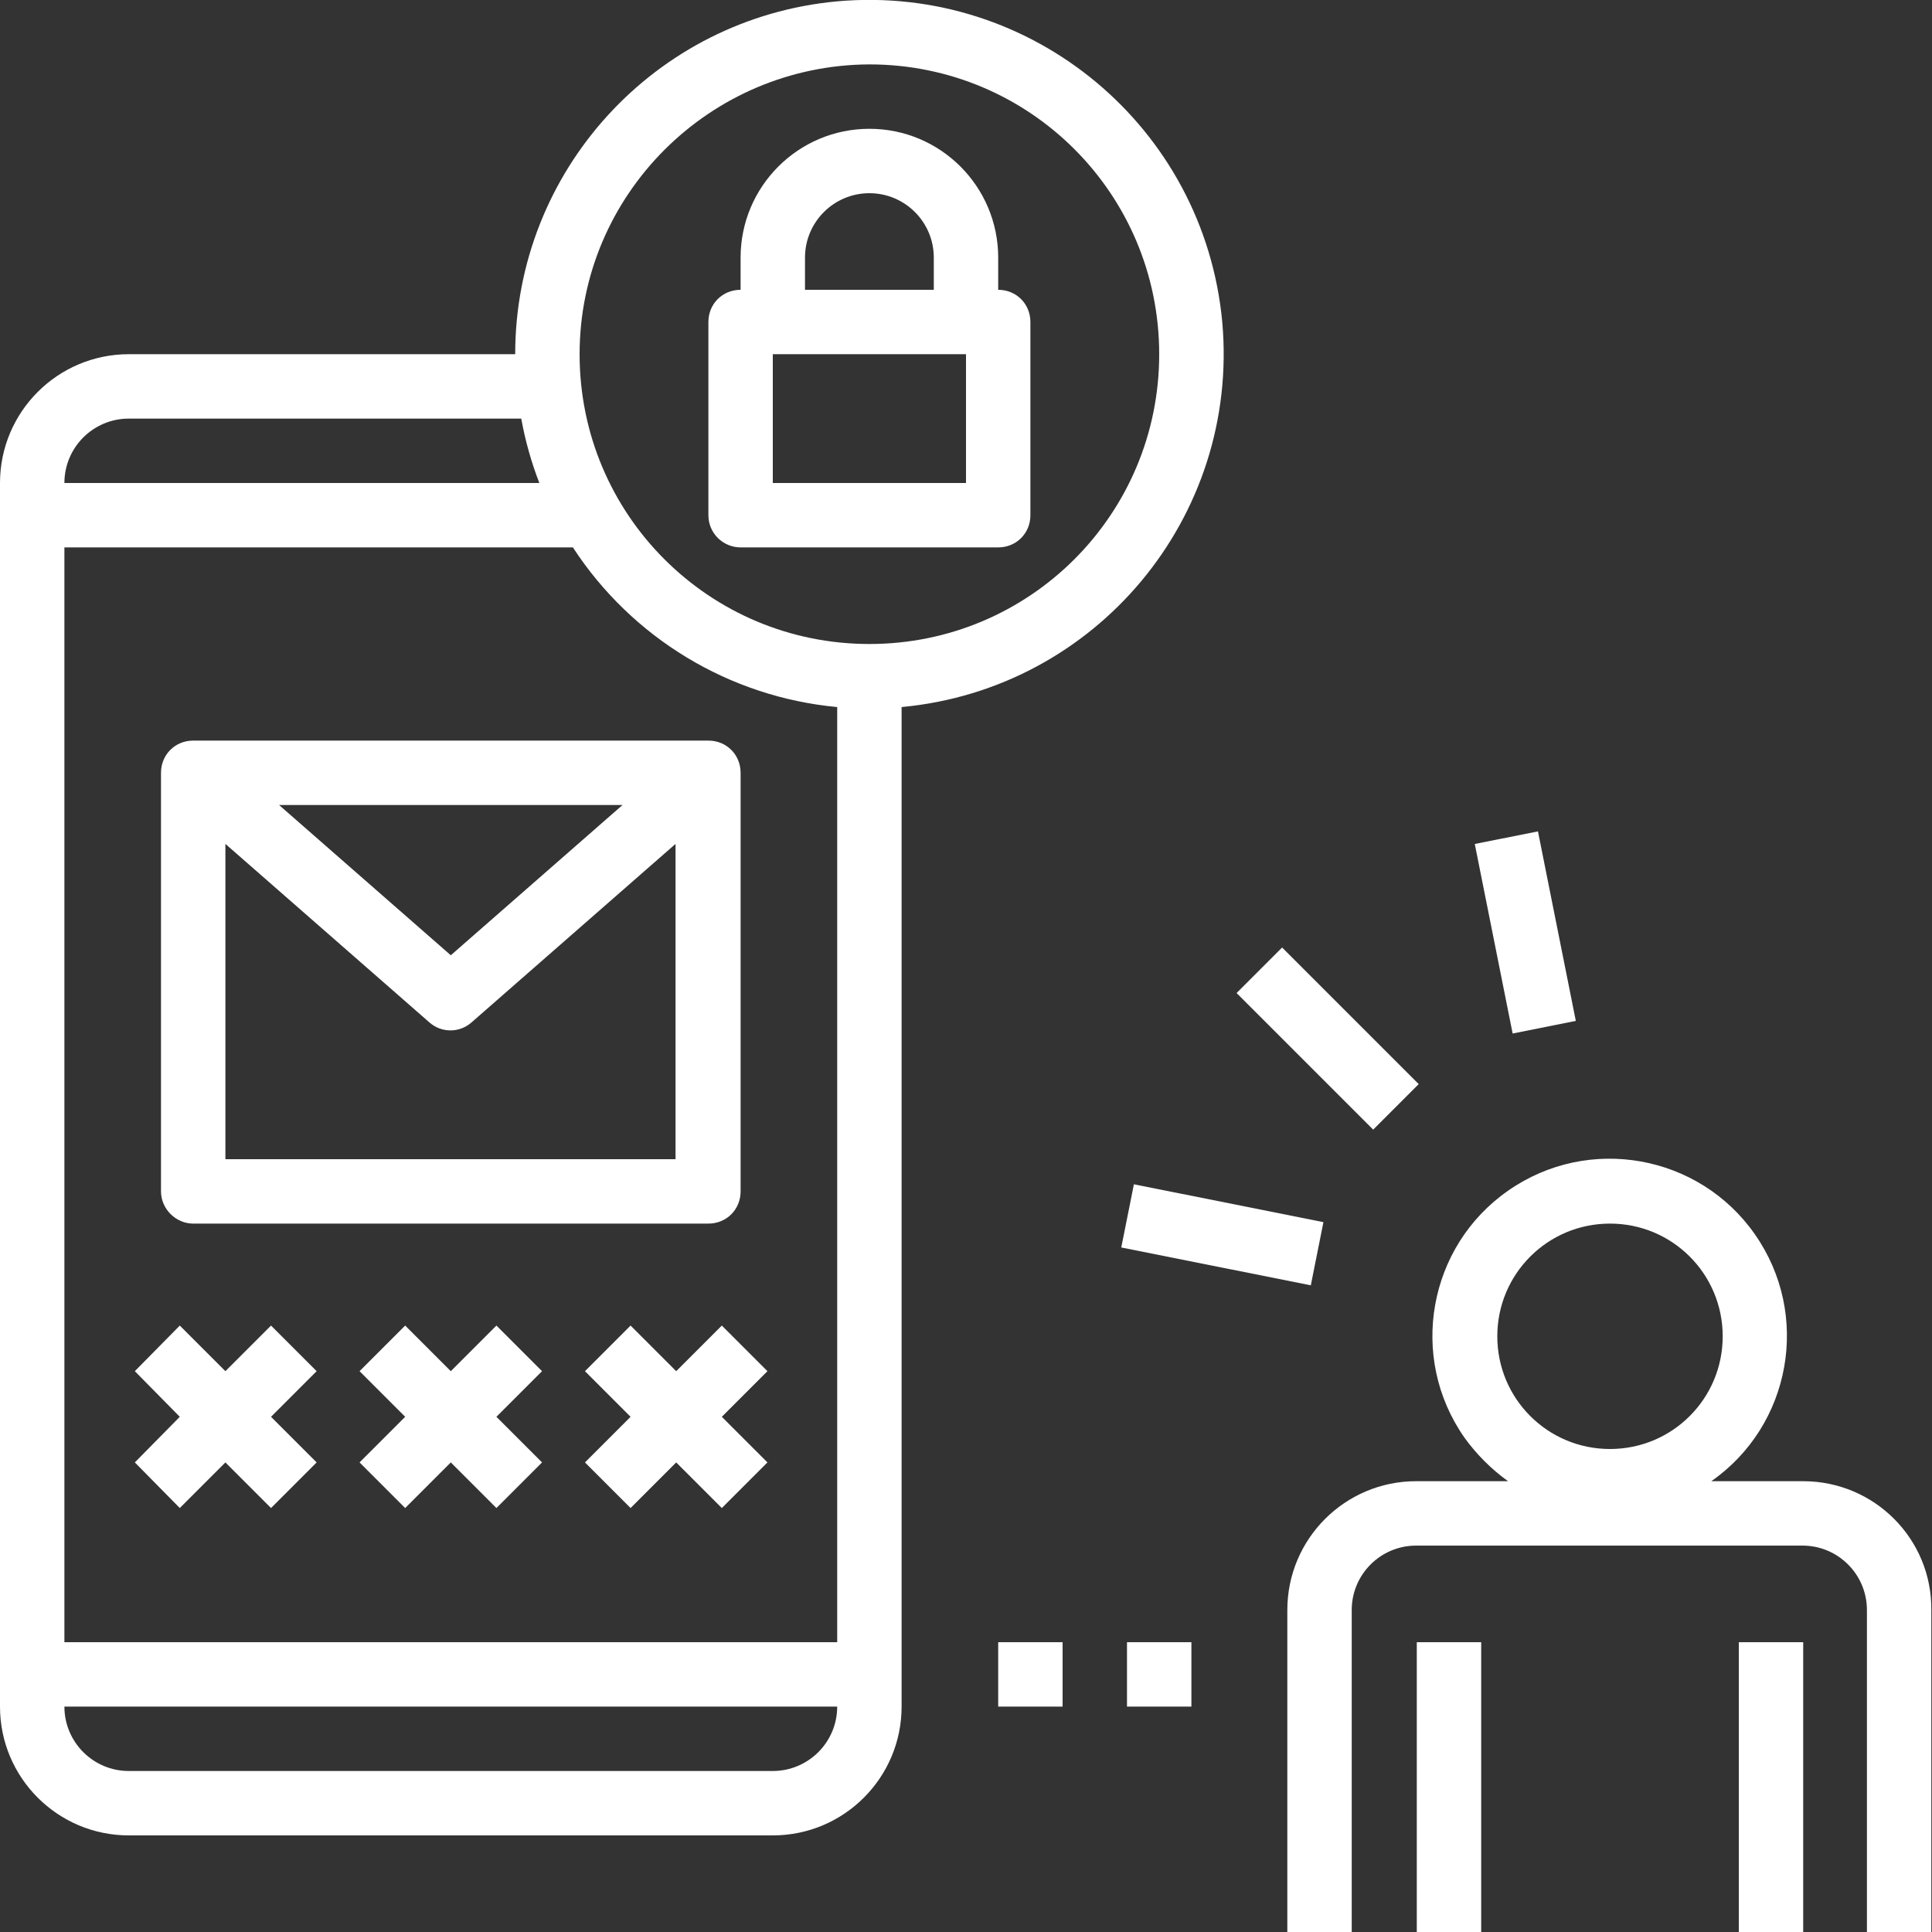
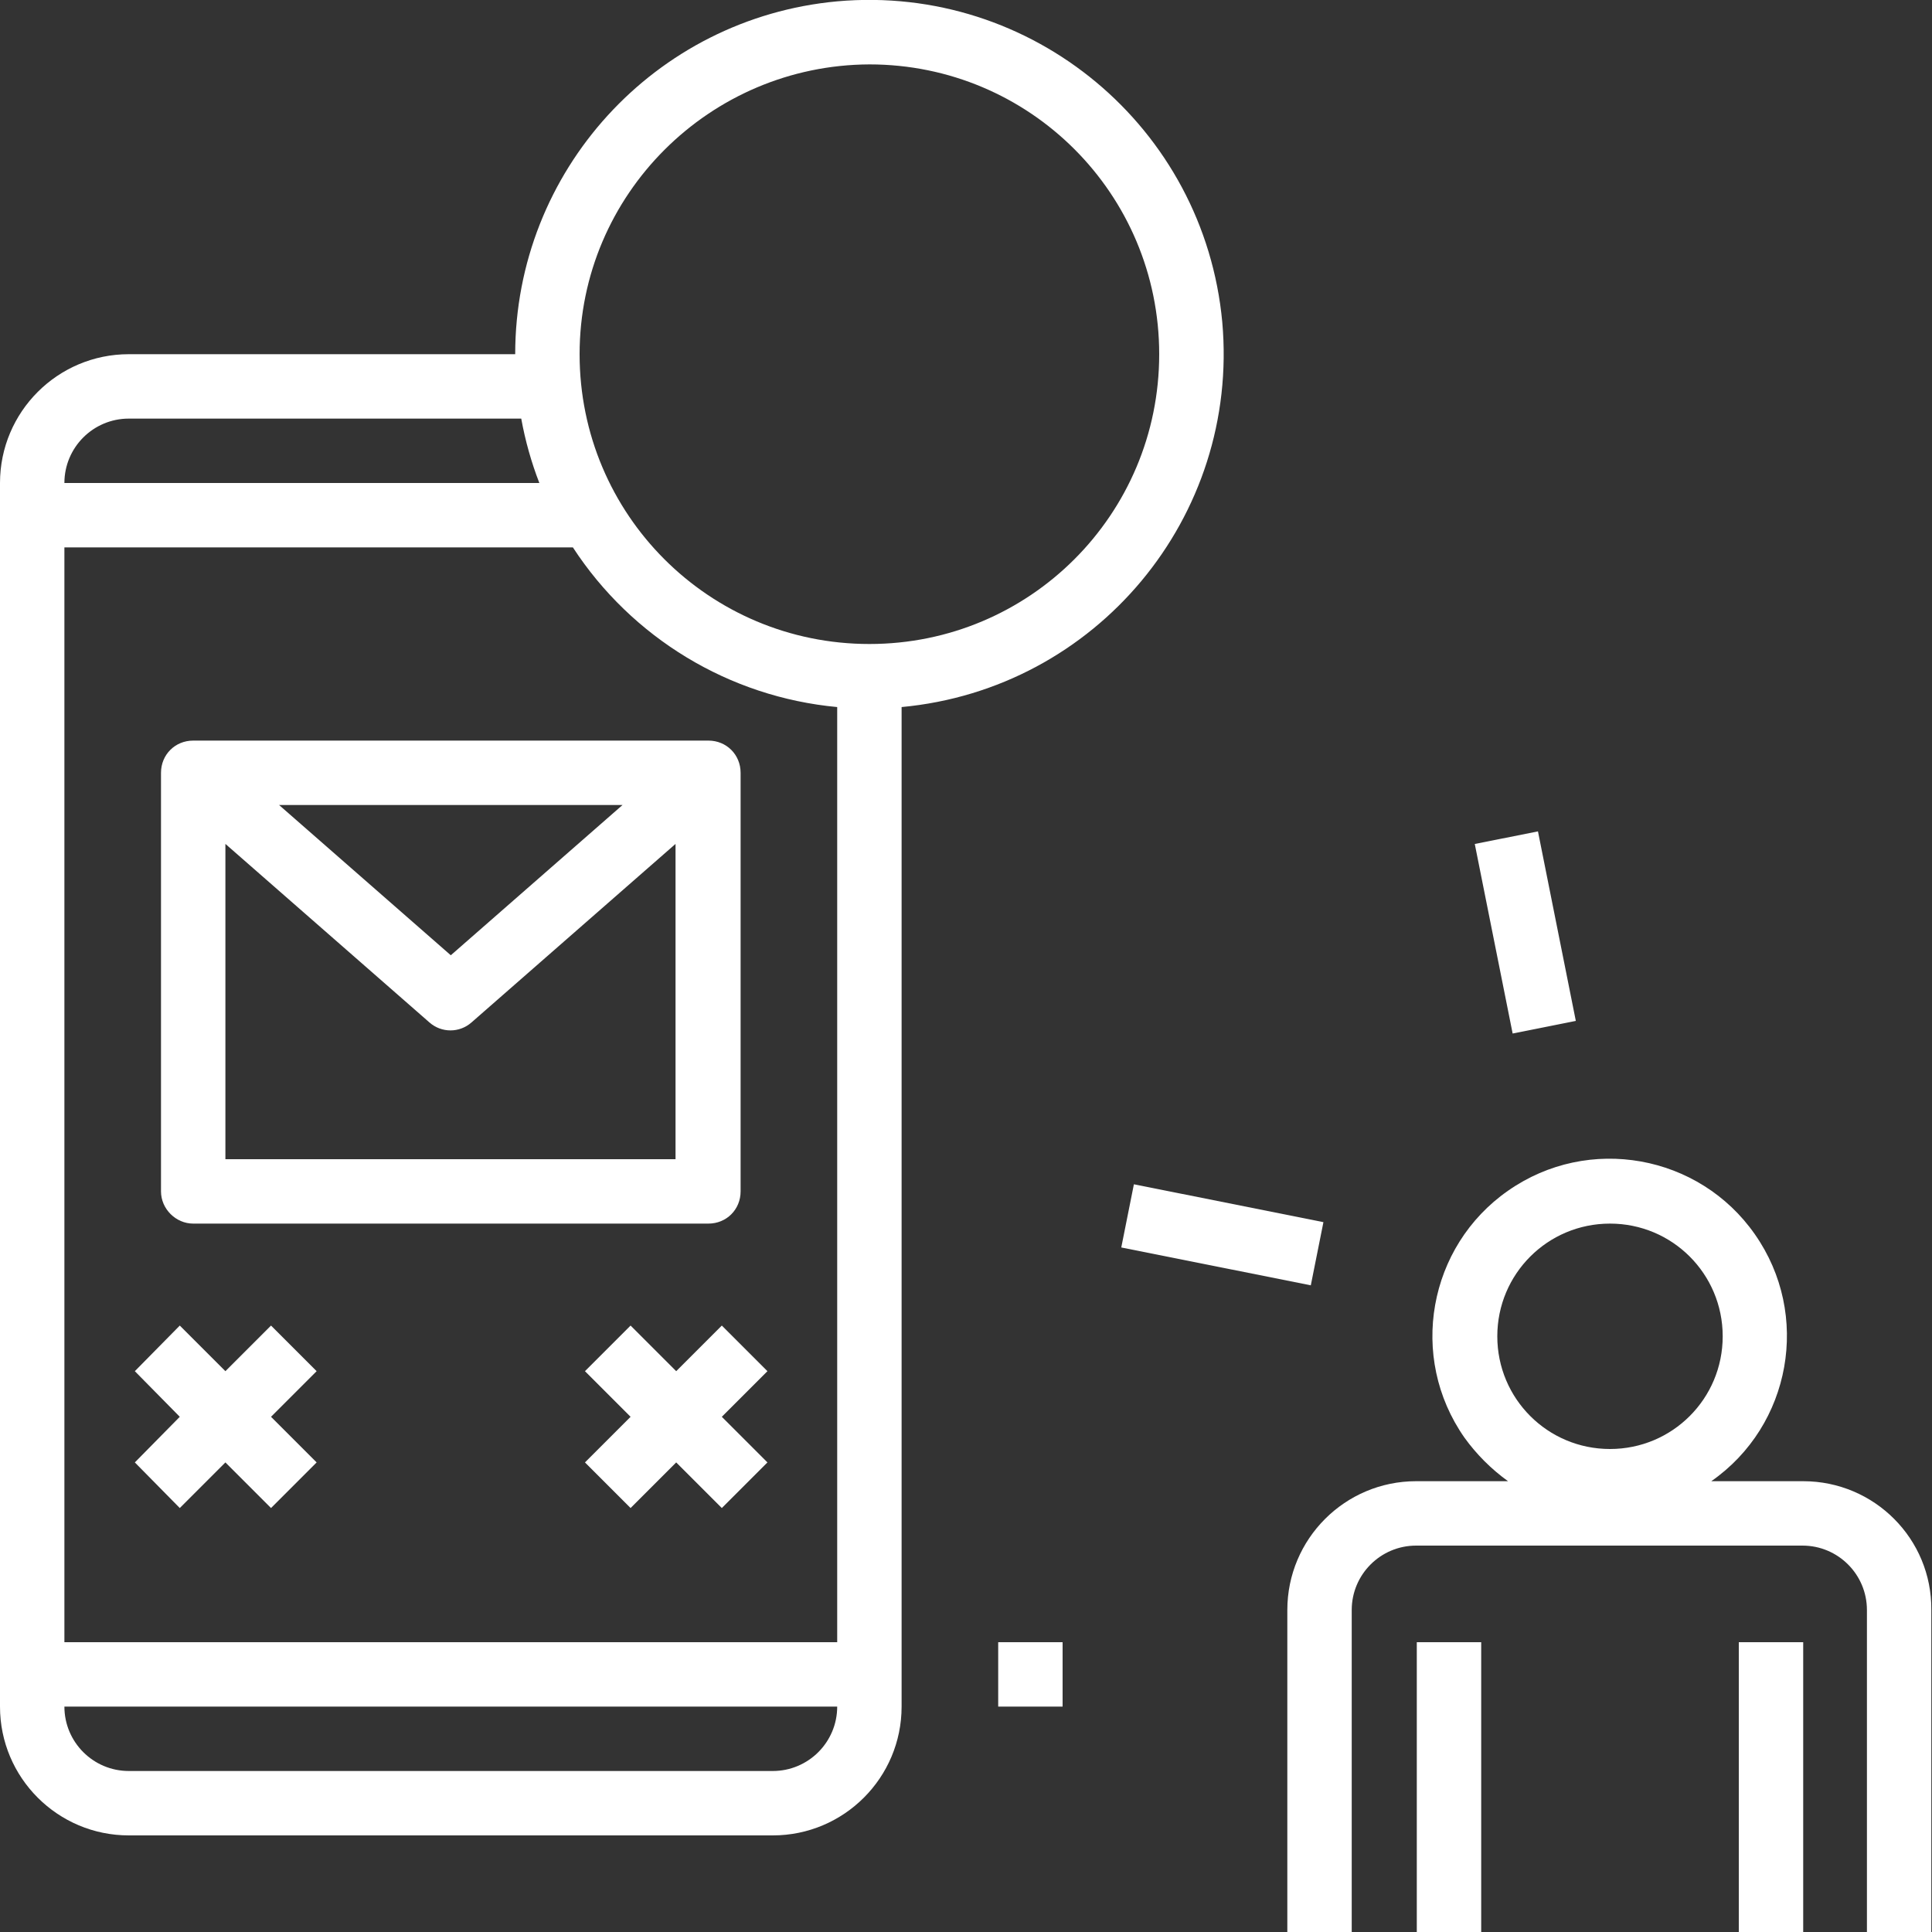
<svg xmlns="http://www.w3.org/2000/svg" version="1.1" id="SvgjsSvg1113" x="0px" y="0px" viewBox="0 0 288 288" style="enable-background:new 0 0 288 288;" xml:space="preserve">
  <rect x="0" y="0" width="288" height="288" fill="#333333" stroke="none" />
  <style type="text/css">
	.st0{fill:#FFFFFF;}
</style>
  <g id="SvgjsG1115">
    <path class="st0" d="M268.8,220.8h-13.7c11.9-8.3,14.9-24.8,6.5-36.8c-8.3-11.9-24.8-14.9-36.8-6.5c-11.9,8.3-14.9,24.8-6.5,36.8   c1.8,2.5,4,4.7,6.5,6.5h-13.7c-10.6,0-19.2,8.6-19.2,19.2v48h9.6v-48c0-5.3,4.3-9.6,9.6-9.6h57.6c5.3,0,9.6,4.3,9.6,9.6v48h9.6v-48   C288,229.4,279.4,220.8,268.8,220.8z M240,216c-9.3,0-16.8-7.5-16.8-16.8c0-9.3,7.5-16.8,16.8-16.8c9.3,0,16.8,7.5,16.8,16.8   C256.8,208.5,249.3,216,240,216z" />
    <rect x="259.2" y="244.8" class="st0" width="9.6" height="43.2" />
    <rect x="211.2" y="244.8" class="st0" width="9.6" height="43.2" />
    <path class="st0" d="M19.2,273.6h96c10.6,0,19.2-8.6,19.2-19.2v-149c29-2.7,50.4-28.3,47.8-57.4c-2.7-29-28.3-50.4-57.4-47.8   c-27.2,2.5-48,25.3-48,52.6H19.2C8.6,52.8,0,61.4,0,72v182.4C0,265,8.6,273.6,19.2,273.6z M129.6,9.6c23.9,0,43.2,19.3,43.2,43.2   S153.5,96,129.6,96S86.4,76.7,86.4,52.8C86.4,29,105.8,9.7,129.6,9.6z M19.2,62.4h58.5c0.6,3.3,1.5,6.5,2.7,9.6H9.6   C9.6,66.7,13.9,62.4,19.2,62.4z M9.6,81.6h75.8c8.8,13.5,23.3,22.3,39.4,23.8v139.4H9.6V81.6z M124.8,254.4c0,5.3-4.3,9.6-9.6,9.6   h-96c-5.3,0-9.6-4.3-9.6-9.6H124.8z" />
-     <rect x="193.1" y="140.4" transform="matrix(0.707 -0.707 0.707 0.707 -51.449 185.289)" class="st0" width="9.6" height="28.8" />
    <rect x="177.3" y="169.8" transform="matrix(0.196 -0.981 0.981 0.196 -34.178 326.608)" class="st0" width="9.6" height="28.8" />
    <rect x="222.5" y="124.5" transform="matrix(0.981 -0.196 0.196 0.981 -22.832 47.288)" class="st0" width="9.6" height="28.8" />
    <path class="st0" d="M28.8,182.4h76.8c2.7,0,4.8-2.1,4.8-4.8v-62.4c0-2.7-2.1-4.8-4.8-4.8H28.8c-2.7,0-4.8,2.1-4.8,4.8v62.4   C24,180.2,26.2,182.4,28.8,182.4z M92.8,120l-25.6,22.4L41.6,120H92.8z M33.6,125.8l30.4,26.6c1.8,1.6,4.5,1.6,6.3,0l30.4-26.6v47   H33.6V125.8z" />
    <polygon class="st0" points="40.4,197.6 33.6,204.4 26.8,197.6 20.1,204.4 26.8,211.2 20.1,218 26.8,224.8 33.6,218 40.4,224.8    47.2,218 40.4,211.2 47.2,204.4  " />
-     <polygon class="st0" points="74,197.6 67.2,204.4 60.4,197.6 53.6,204.4 60.4,211.2 53.6,218 60.4,224.8 67.2,218 74,224.8    80.8,218 74,211.2 80.8,204.4  " />
    <polygon class="st0" points="107.6,197.6 100.8,204.4 94,197.6 87.2,204.4 94,211.2 87.2,218 94,224.8 100.8,218 107.6,224.8    114.4,218 107.6,211.2 114.4,204.4  " />
-     <path class="st0" d="M110.4,81.6h38.4c2.7,0,4.8-2.1,4.8-4.8V48c0-2.7-2.1-4.8-4.8-4.8v-4.8c0-10.6-8.6-19.2-19.2-19.2   s-19.2,8.6-19.2,19.2v4.8c-2.7,0-4.8,2.1-4.8,4.8v28.8C105.6,79.5,107.8,81.6,110.4,81.6z M120,38.4c0-5.3,4.3-9.6,9.6-9.6   c5.3,0,9.6,4.3,9.6,9.6v4.8H120V38.4z M115.2,52.8H144V72h-28.8V52.8z" />
    <rect x="148.8" y="244.8" class="st0" width="9.6" height="9.6" />
-     <rect x="168" y="244.8" class="st0" width="9.6" height="9.6" />
  </g>
</svg>